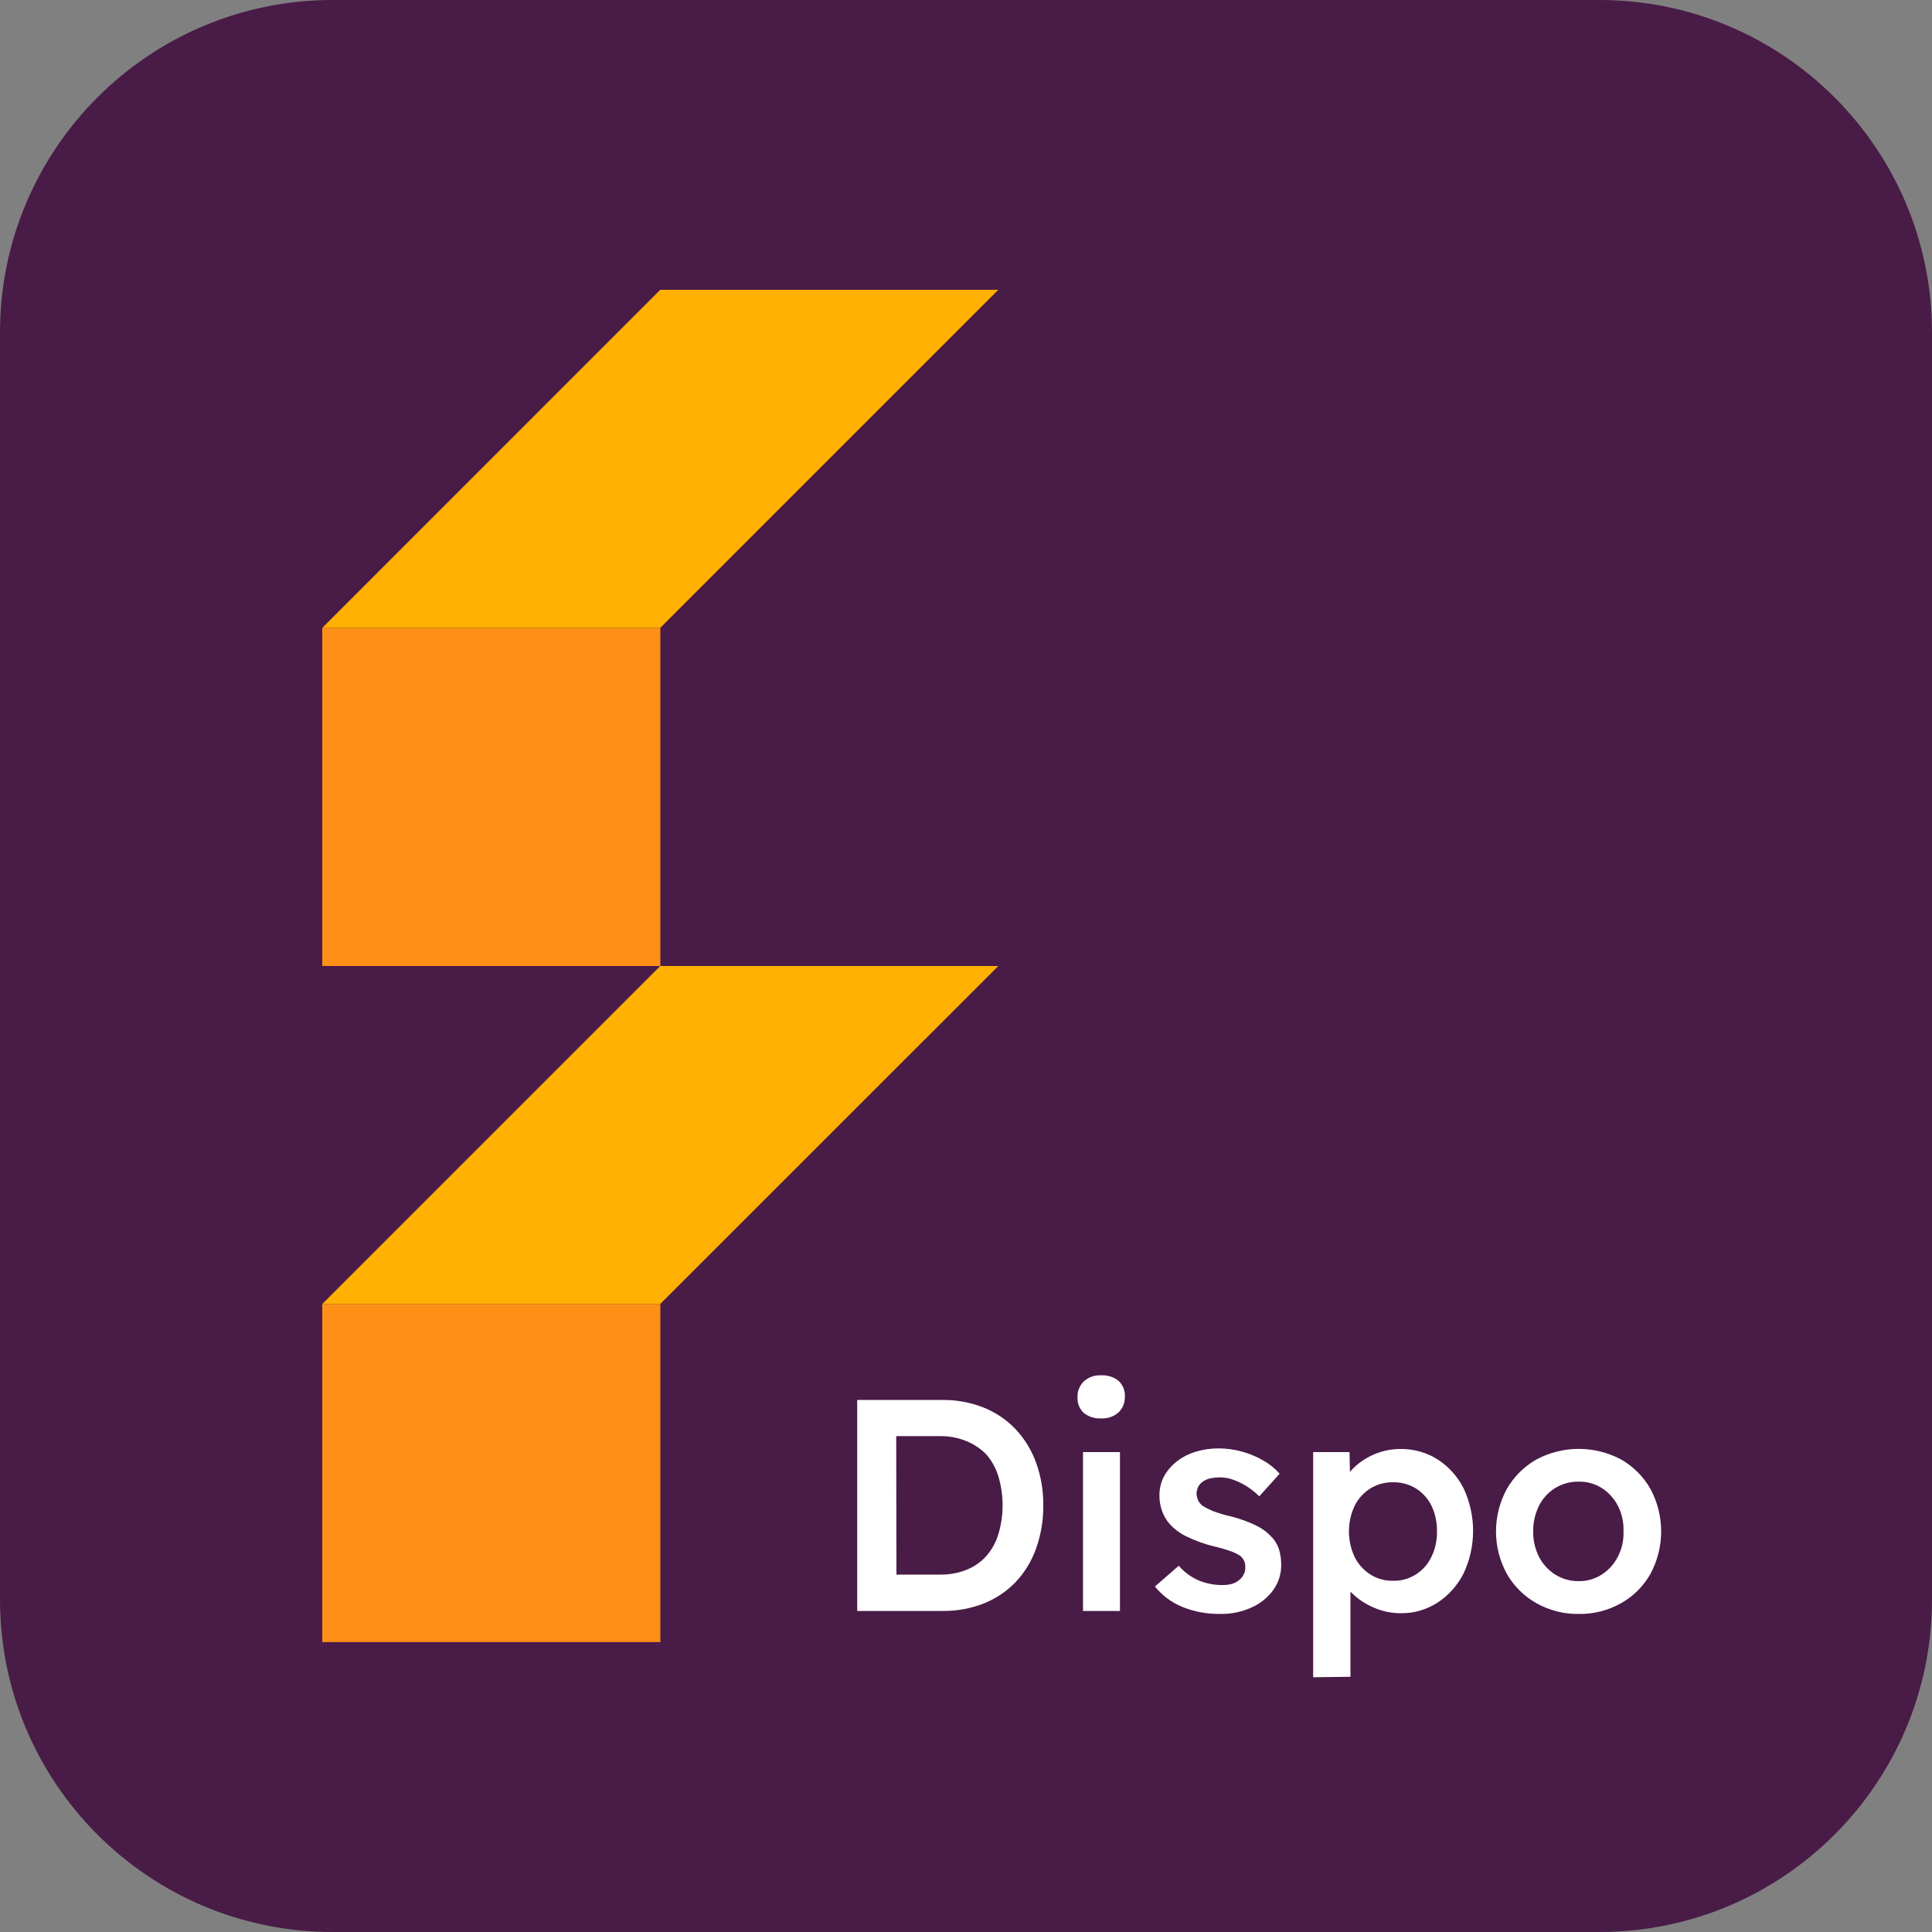
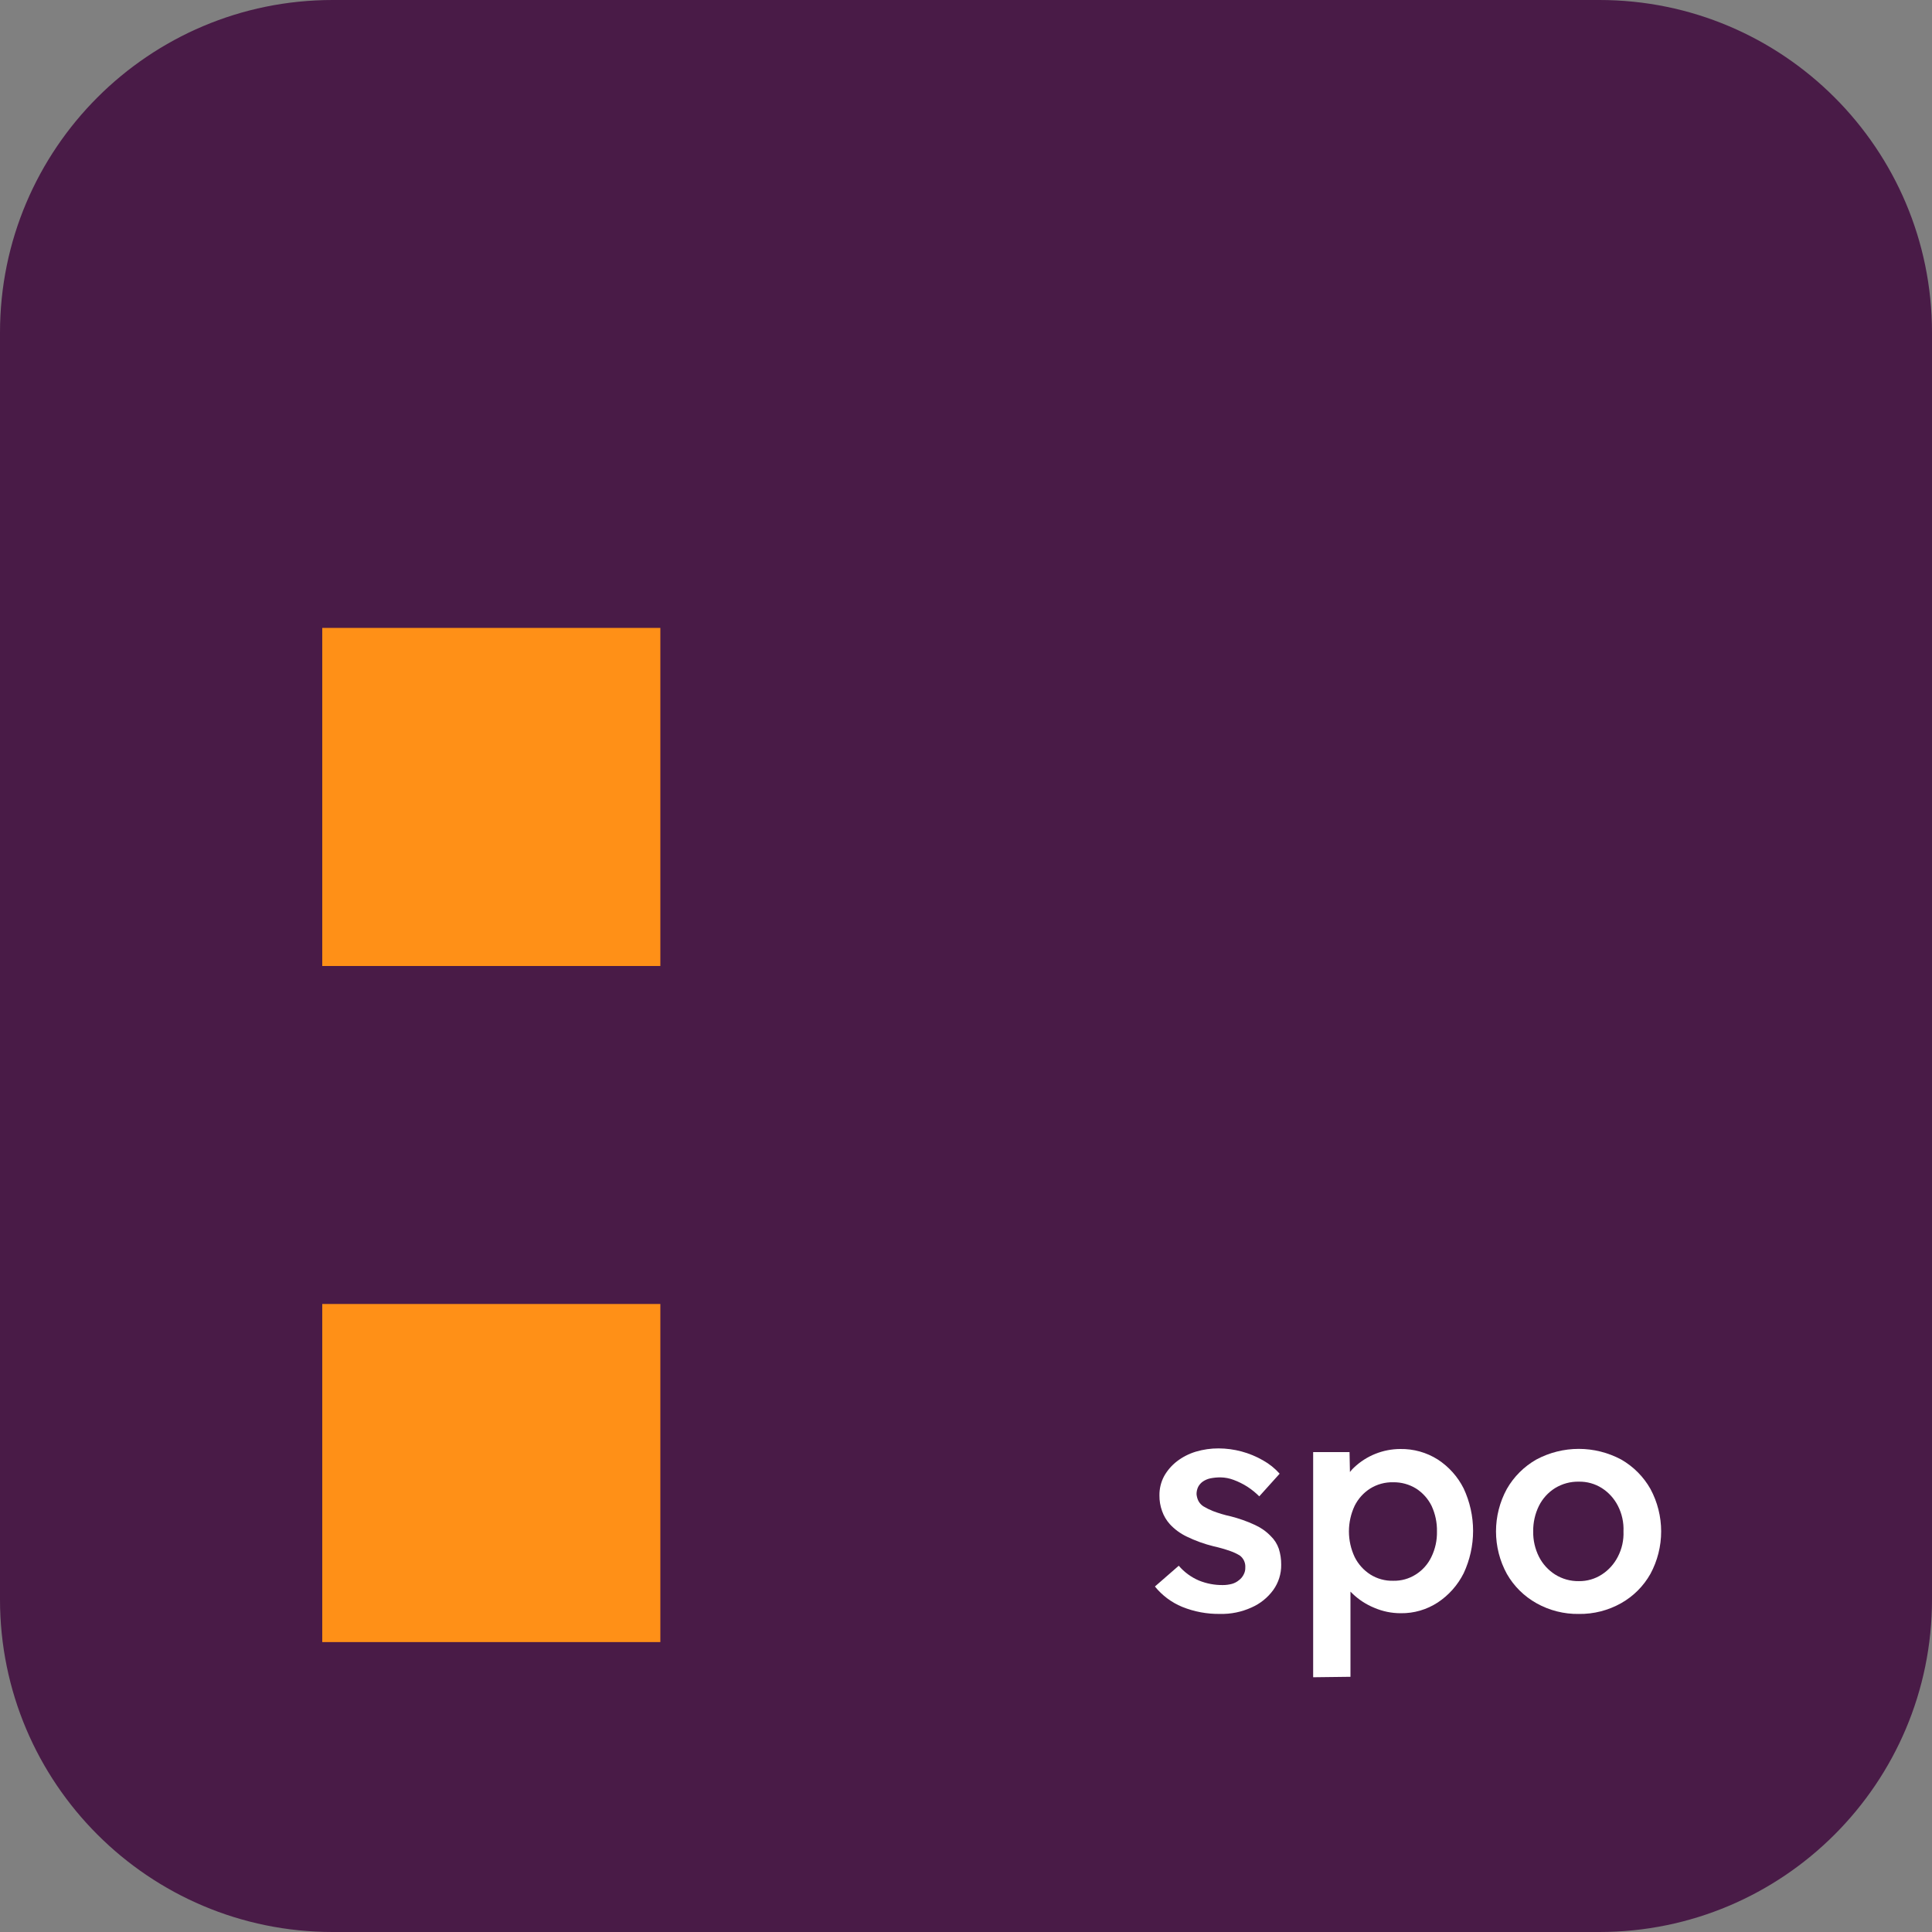
<svg xmlns="http://www.w3.org/2000/svg" width="64" height="64" viewBox="0 0 64 64" fill="none">
  <rect x="0" y="0" width="64" height="64" fill="#808080" stroke="none" />
  <path d="M52.982 0H11.018C4.933 0 0 4.933 0 11.018V52.982C0 59.067 4.933 64 11.018 64H52.982C59.067 64 64 59.067 64 52.982V11.018C64 4.933 59.067 0 52.982 0Z" fill="#491B47" />
  <path d="M21.875 43.196H10.675V54.396H21.875V43.196Z" fill="#FF9017" />
-   <path d="M21.871 32L10.675 43.196H21.871L33.071 32H21.871Z" fill="#FFB000" />
  <path d="M21.875 20.8H10.675V32H21.875V20.8Z" fill="#FF9017" />
-   <path d="M21.871 9.6L10.675 20.8H21.871L33.071 9.6H21.871Z" fill="#FFB000" />
-   <path d="M28.396 53.365V46.376H31.213C31.684 46.369 32.151 46.455 32.588 46.629C32.987 46.789 33.347 47.033 33.643 47.344C33.943 47.664 34.175 48.042 34.322 48.455C34.486 48.909 34.566 49.39 34.559 49.873C34.565 50.357 34.485 50.839 34.322 51.295C34.177 51.706 33.949 52.083 33.651 52.401C33.353 52.712 32.992 52.956 32.592 53.116C32.153 53.287 31.685 53.371 31.213 53.365H28.396ZM29.696 52.358L29.593 52.16H31.154C31.453 52.164 31.75 52.109 32.027 51.998C32.276 51.897 32.499 51.74 32.679 51.54C32.86 51.329 32.995 51.083 33.074 50.817C33.258 50.194 33.258 49.532 33.074 48.909C32.993 48.643 32.858 48.397 32.679 48.186C32.489 47.989 32.258 47.836 32.003 47.735C31.729 47.624 31.435 47.569 31.138 47.574H29.558L29.688 47.407L29.696 52.358Z" fill="white" />
-   <path d="M36.472 46.985C36.265 46.998 36.06 46.934 35.899 46.803C35.829 46.736 35.774 46.654 35.738 46.563C35.703 46.472 35.688 46.375 35.694 46.278C35.69 46.182 35.707 46.086 35.743 45.996C35.779 45.907 35.834 45.827 35.903 45.76C36.059 45.62 36.263 45.548 36.472 45.559C36.683 45.546 36.892 45.612 37.057 45.744C37.128 45.813 37.183 45.896 37.219 45.988C37.254 46.08 37.269 46.179 37.262 46.278C37.264 46.373 37.247 46.467 37.211 46.555C37.175 46.642 37.121 46.722 37.053 46.787C36.974 46.857 36.882 46.911 36.782 46.945C36.683 46.979 36.577 46.992 36.472 46.985V46.985ZM35.876 53.365V48.103H37.1V53.365H35.876Z" fill="white" />
+   <path d="M21.871 9.6H21.871L33.071 9.6H21.871Z" fill="#FFB000" />
  <path d="M40.415 53.463C39.986 53.47 39.56 53.39 39.163 53.23C38.809 53.084 38.498 52.852 38.258 52.555L39.048 51.867C39.23 52.08 39.458 52.247 39.716 52.357C39.967 52.459 40.235 52.51 40.506 52.507C40.608 52.508 40.711 52.494 40.81 52.468C40.895 52.444 40.975 52.402 41.043 52.345C41.108 52.296 41.161 52.233 41.197 52.16C41.236 52.088 41.255 52.008 41.252 51.927C41.257 51.851 41.244 51.776 41.213 51.707C41.182 51.638 41.134 51.578 41.075 51.532C40.975 51.47 40.869 51.42 40.759 51.382C40.578 51.318 40.393 51.265 40.206 51.224C39.896 51.148 39.595 51.039 39.309 50.9C39.097 50.798 38.906 50.658 38.748 50.485C38.636 50.359 38.55 50.213 38.495 50.054C38.435 49.888 38.406 49.713 38.408 49.536C38.405 49.315 38.458 49.096 38.562 48.901C38.669 48.709 38.815 48.541 38.989 48.407C39.177 48.263 39.39 48.155 39.617 48.087C39.861 48.015 40.113 47.979 40.367 47.98C40.883 47.982 41.39 48.118 41.837 48.375C42.045 48.491 42.232 48.64 42.39 48.818L41.715 49.568C41.594 49.448 41.462 49.341 41.319 49.248C41.176 49.157 41.024 49.082 40.865 49.023C40.728 48.971 40.582 48.943 40.435 48.94C40.321 48.939 40.207 48.95 40.095 48.972C40.006 48.991 39.921 49.027 39.846 49.078C39.782 49.123 39.729 49.183 39.692 49.252C39.655 49.328 39.636 49.412 39.637 49.497C39.644 49.575 39.665 49.652 39.7 49.722C39.738 49.792 39.792 49.851 39.858 49.896C39.963 49.959 40.072 50.013 40.186 50.058C40.371 50.128 40.561 50.185 40.755 50.228C41.036 50.297 41.31 50.394 41.572 50.516C41.768 50.605 41.945 50.729 42.094 50.884C42.215 51 42.307 51.144 42.362 51.303C42.416 51.474 42.443 51.652 42.441 51.832C42.446 52.133 42.353 52.429 42.177 52.673C41.992 52.926 41.744 53.125 41.458 53.25C41.131 53.399 40.774 53.472 40.415 53.463V53.463Z" fill="white" />
  <path d="M43.5 55.561V48.103H44.705L44.729 49.288L44.519 49.197C44.568 48.972 44.686 48.768 44.855 48.612C45.268 48.221 45.815 48.002 46.384 48C46.824 47.992 47.257 48.113 47.628 48.348C47.994 48.586 48.29 48.917 48.486 49.308C48.691 49.747 48.798 50.227 48.798 50.712C48.798 51.197 48.691 51.677 48.486 52.116C48.289 52.508 47.994 52.842 47.628 53.084C47.264 53.322 46.838 53.446 46.404 53.44C46.099 53.441 45.798 53.379 45.519 53.258C45.252 53.148 45.008 52.989 44.8 52.788C44.622 52.625 44.495 52.414 44.436 52.18L44.736 52.041V55.546L43.5 55.561ZM46.155 52.365C46.419 52.371 46.679 52.298 46.901 52.156C47.123 52.016 47.301 51.816 47.415 51.579C47.544 51.315 47.608 51.024 47.601 50.73C47.607 50.438 47.546 50.149 47.423 49.884C47.308 49.651 47.132 49.453 46.913 49.312C46.686 49.171 46.422 49.098 46.155 49.102C45.886 49.095 45.621 49.166 45.392 49.308C45.171 49.447 44.992 49.646 44.875 49.88C44.75 50.146 44.685 50.436 44.685 50.73C44.685 51.023 44.75 51.313 44.875 51.579C44.992 51.814 45.171 52.014 45.392 52.156C45.62 52.3 45.885 52.373 46.155 52.365V52.365Z" fill="white" />
  <path d="M52.302 53.464C51.81 53.472 51.325 53.349 50.896 53.108C50.487 52.879 50.148 52.543 49.916 52.136C49.68 51.705 49.557 51.221 49.557 50.73C49.557 50.238 49.68 49.755 49.916 49.323C50.149 48.916 50.487 48.579 50.896 48.347C51.327 48.117 51.809 47.996 52.298 47.996C52.788 47.996 53.269 48.117 53.701 48.347C54.107 48.579 54.443 48.916 54.673 49.323C54.906 49.755 55.028 50.239 55.028 50.73C55.028 51.221 54.906 51.704 54.673 52.136C54.444 52.543 54.108 52.879 53.701 53.108C53.274 53.348 52.792 53.471 52.302 53.464ZM52.302 52.377C52.573 52.381 52.838 52.304 53.065 52.156C53.29 52.01 53.472 51.807 53.594 51.567C53.728 51.309 53.792 51.02 53.78 50.73C53.793 50.435 53.729 50.142 53.594 49.88C53.472 49.642 53.29 49.44 53.065 49.296C52.837 49.151 52.572 49.077 52.302 49.082C52.024 49.076 51.75 49.15 51.512 49.296C51.284 49.439 51.099 49.643 50.979 49.884C50.85 50.147 50.785 50.437 50.789 50.73C50.784 51.02 50.849 51.307 50.979 51.567C51.101 51.808 51.285 52.011 51.512 52.156C51.748 52.305 52.023 52.382 52.302 52.377V52.377Z" fill="white" />
</svg>